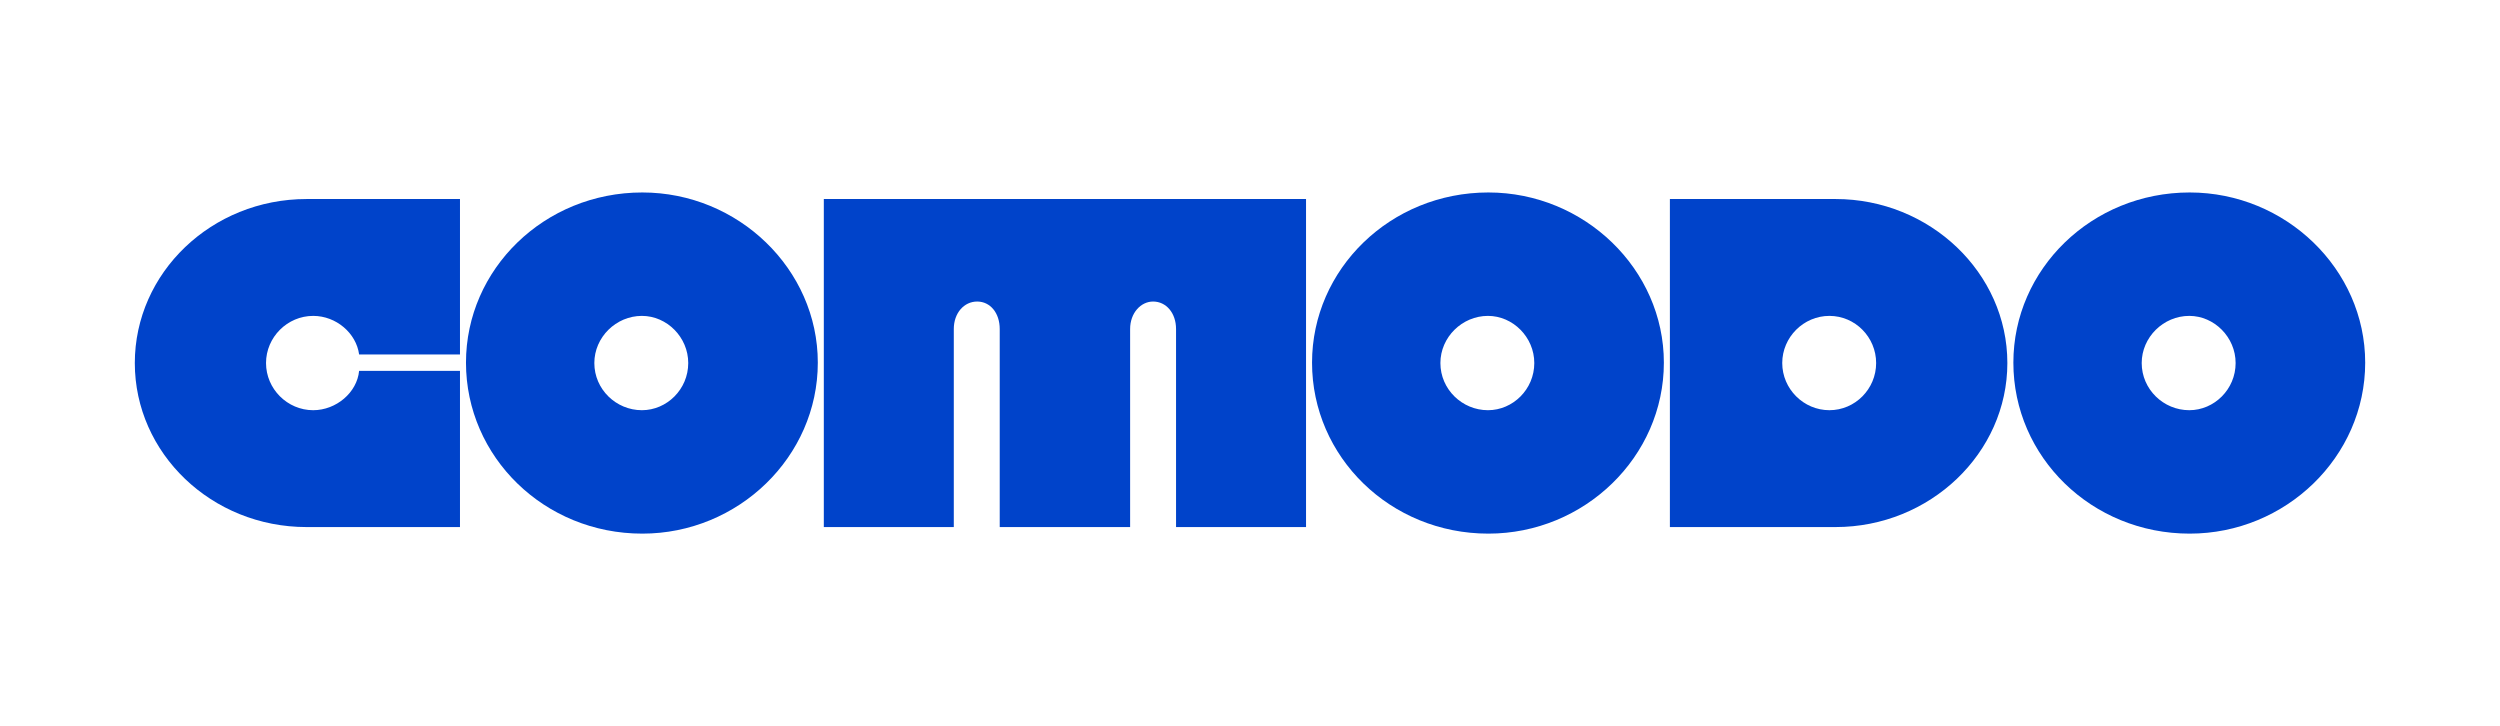
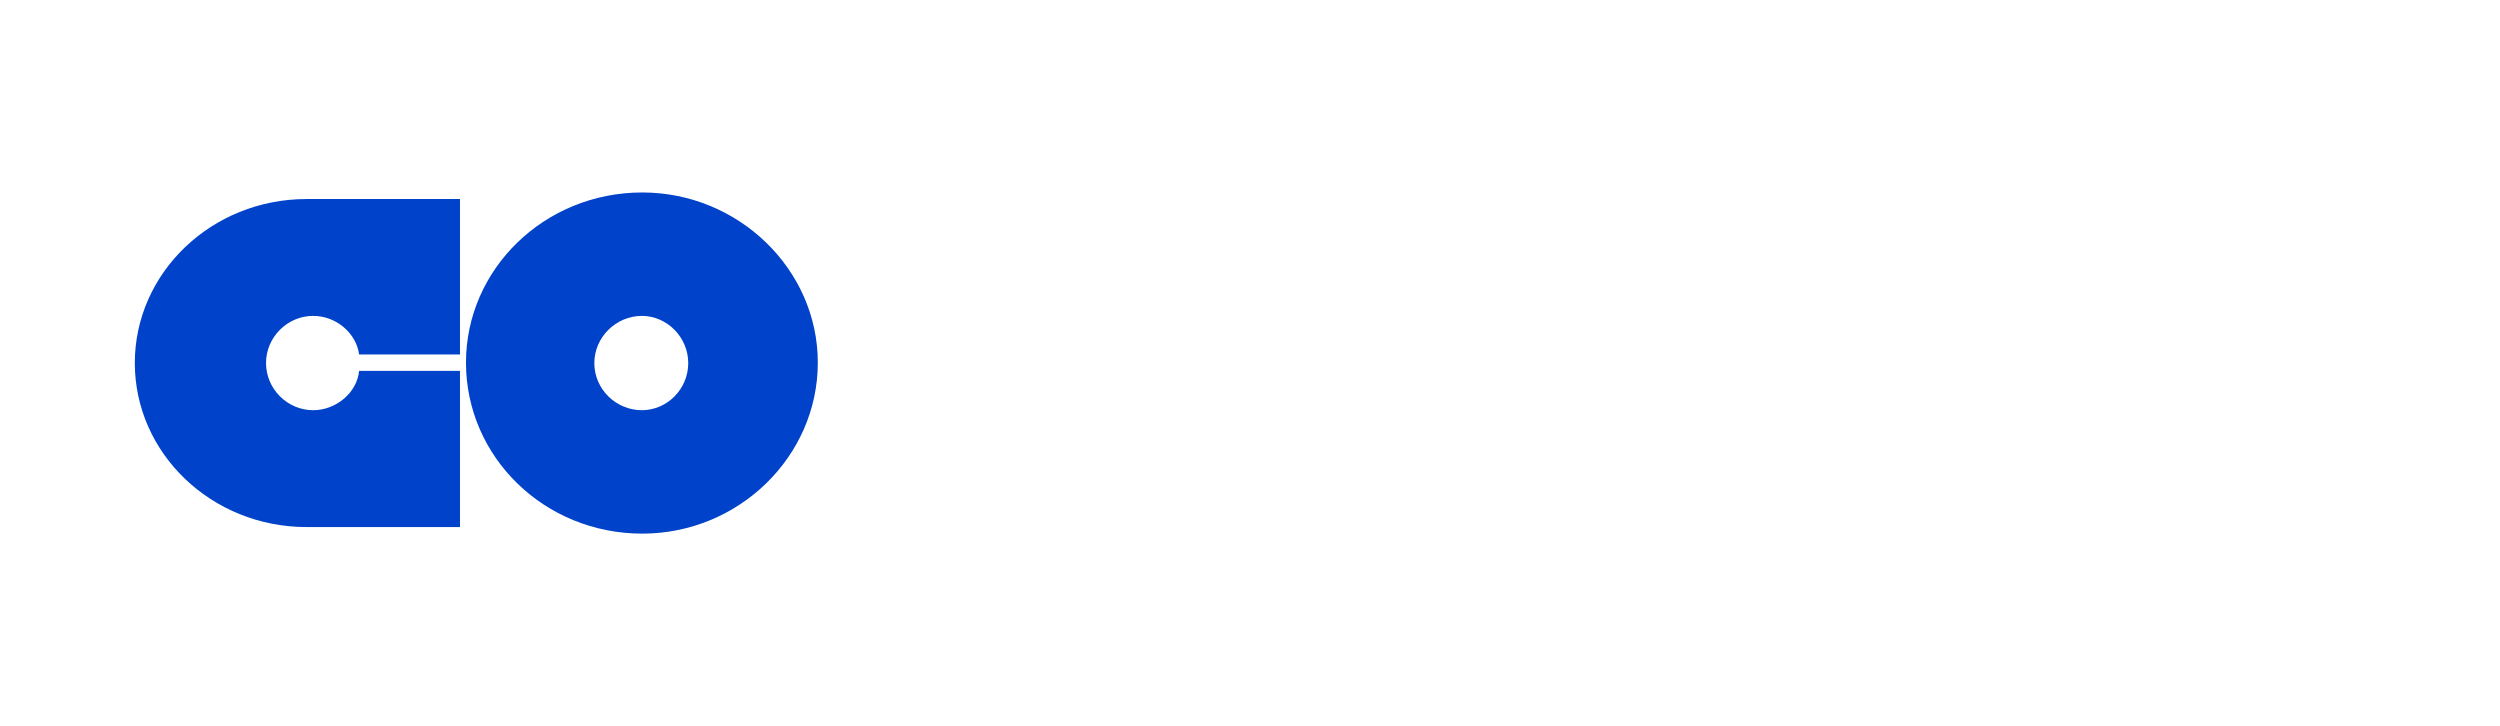
<svg xmlns="http://www.w3.org/2000/svg" id="Ebene_1" viewBox="0 0 425.197 123.493">
  <defs>
    <style>
      .cls-1 {
        fill: #0043ca;
      }
    </style>
  </defs>
  <path class="cls-1" d="M52.15,89.643c-16.18,0-29.221-12.554-29.221-27.896s13.042-27.896,29.221-27.896h26.083v26.432h-17.156c-.488-3.626-3.905-6.556-7.811-6.556-4.394,0-8.02,3.626-8.02,8.02s3.626,8.02,8.02,8.02c3.905,0,7.462-2.999,7.811-6.695h17.156v26.571h-26.083Z" />
  <path class="cls-1" d="M109.243,90.759c-16.668,0-29.989-13.042-29.989-29.082,0-15.901,13.321-28.942,29.989-28.942,16.319,0,29.849,13.042,29.849,28.942,0,16.04-13.53,29.082-29.849,29.082ZM101.084,61.746c0,4.463,3.696,8.02,8.09,8.02,4.254,0,7.881-3.557,7.881-8.02,0-4.394-3.626-8.02-7.881-8.02-4.394,0-8.09,3.626-8.09,8.02Z" />
-   <path class="cls-1" d="M140.114,89.643v-55.793h82.015v55.793h-22.108v-33.685c0-2.72-1.673-4.673-3.905-4.673-2.093,0-3.906,1.953-3.906,4.673v33.685h-22.178v-33.685c0-2.72-1.604-4.673-3.836-4.673s-3.975,1.953-3.975,4.673v33.685h-22.108Z" />
-   <path class="cls-1" d="M253.14,90.759c-16.667,0-29.989-13.042-29.989-29.082,0-15.901,13.322-28.942,29.989-28.942,16.319,0,29.849,13.042,29.849,28.942,0,16.04-13.529,29.082-29.849,29.082ZM244.981,61.746c0,4.463,3.696,8.02,8.089,8.02,4.254,0,7.881-3.557,7.881-8.02,0-4.394-3.627-8.02-7.881-8.02-4.393,0-8.089,3.626-8.089,8.02Z" />
-   <path class="cls-1" d="M284.012,89.643v-55.793h28.174c16.04,0,29.223,12.553,29.223,27.896s-13.183,27.896-29.223,27.896h-28.174ZM303.121,61.746c0,4.394,3.627,8.02,8.02,8.02,4.395,0,7.95-3.626,7.95-8.02s-3.555-8.02-7.95-8.02c-4.393,0-8.02,3.626-8.02,8.02Z" />
-   <path class="cls-1" d="M372.419,90.759c-16.669,0-29.987-13.042-29.987-29.082,0-15.901,13.318-28.942,29.987-28.942,16.321,0,29.85,13.042,29.85,28.942,0,16.04-13.529,29.082-29.85,29.082ZM364.258,61.746c0,4.463,3.696,8.02,8.092,8.02,4.254,0,7.881-3.557,7.881-8.02,0-4.394-3.627-8.02-7.881-8.02-4.396,0-8.092,3.626-8.092,8.02Z" />
</svg>